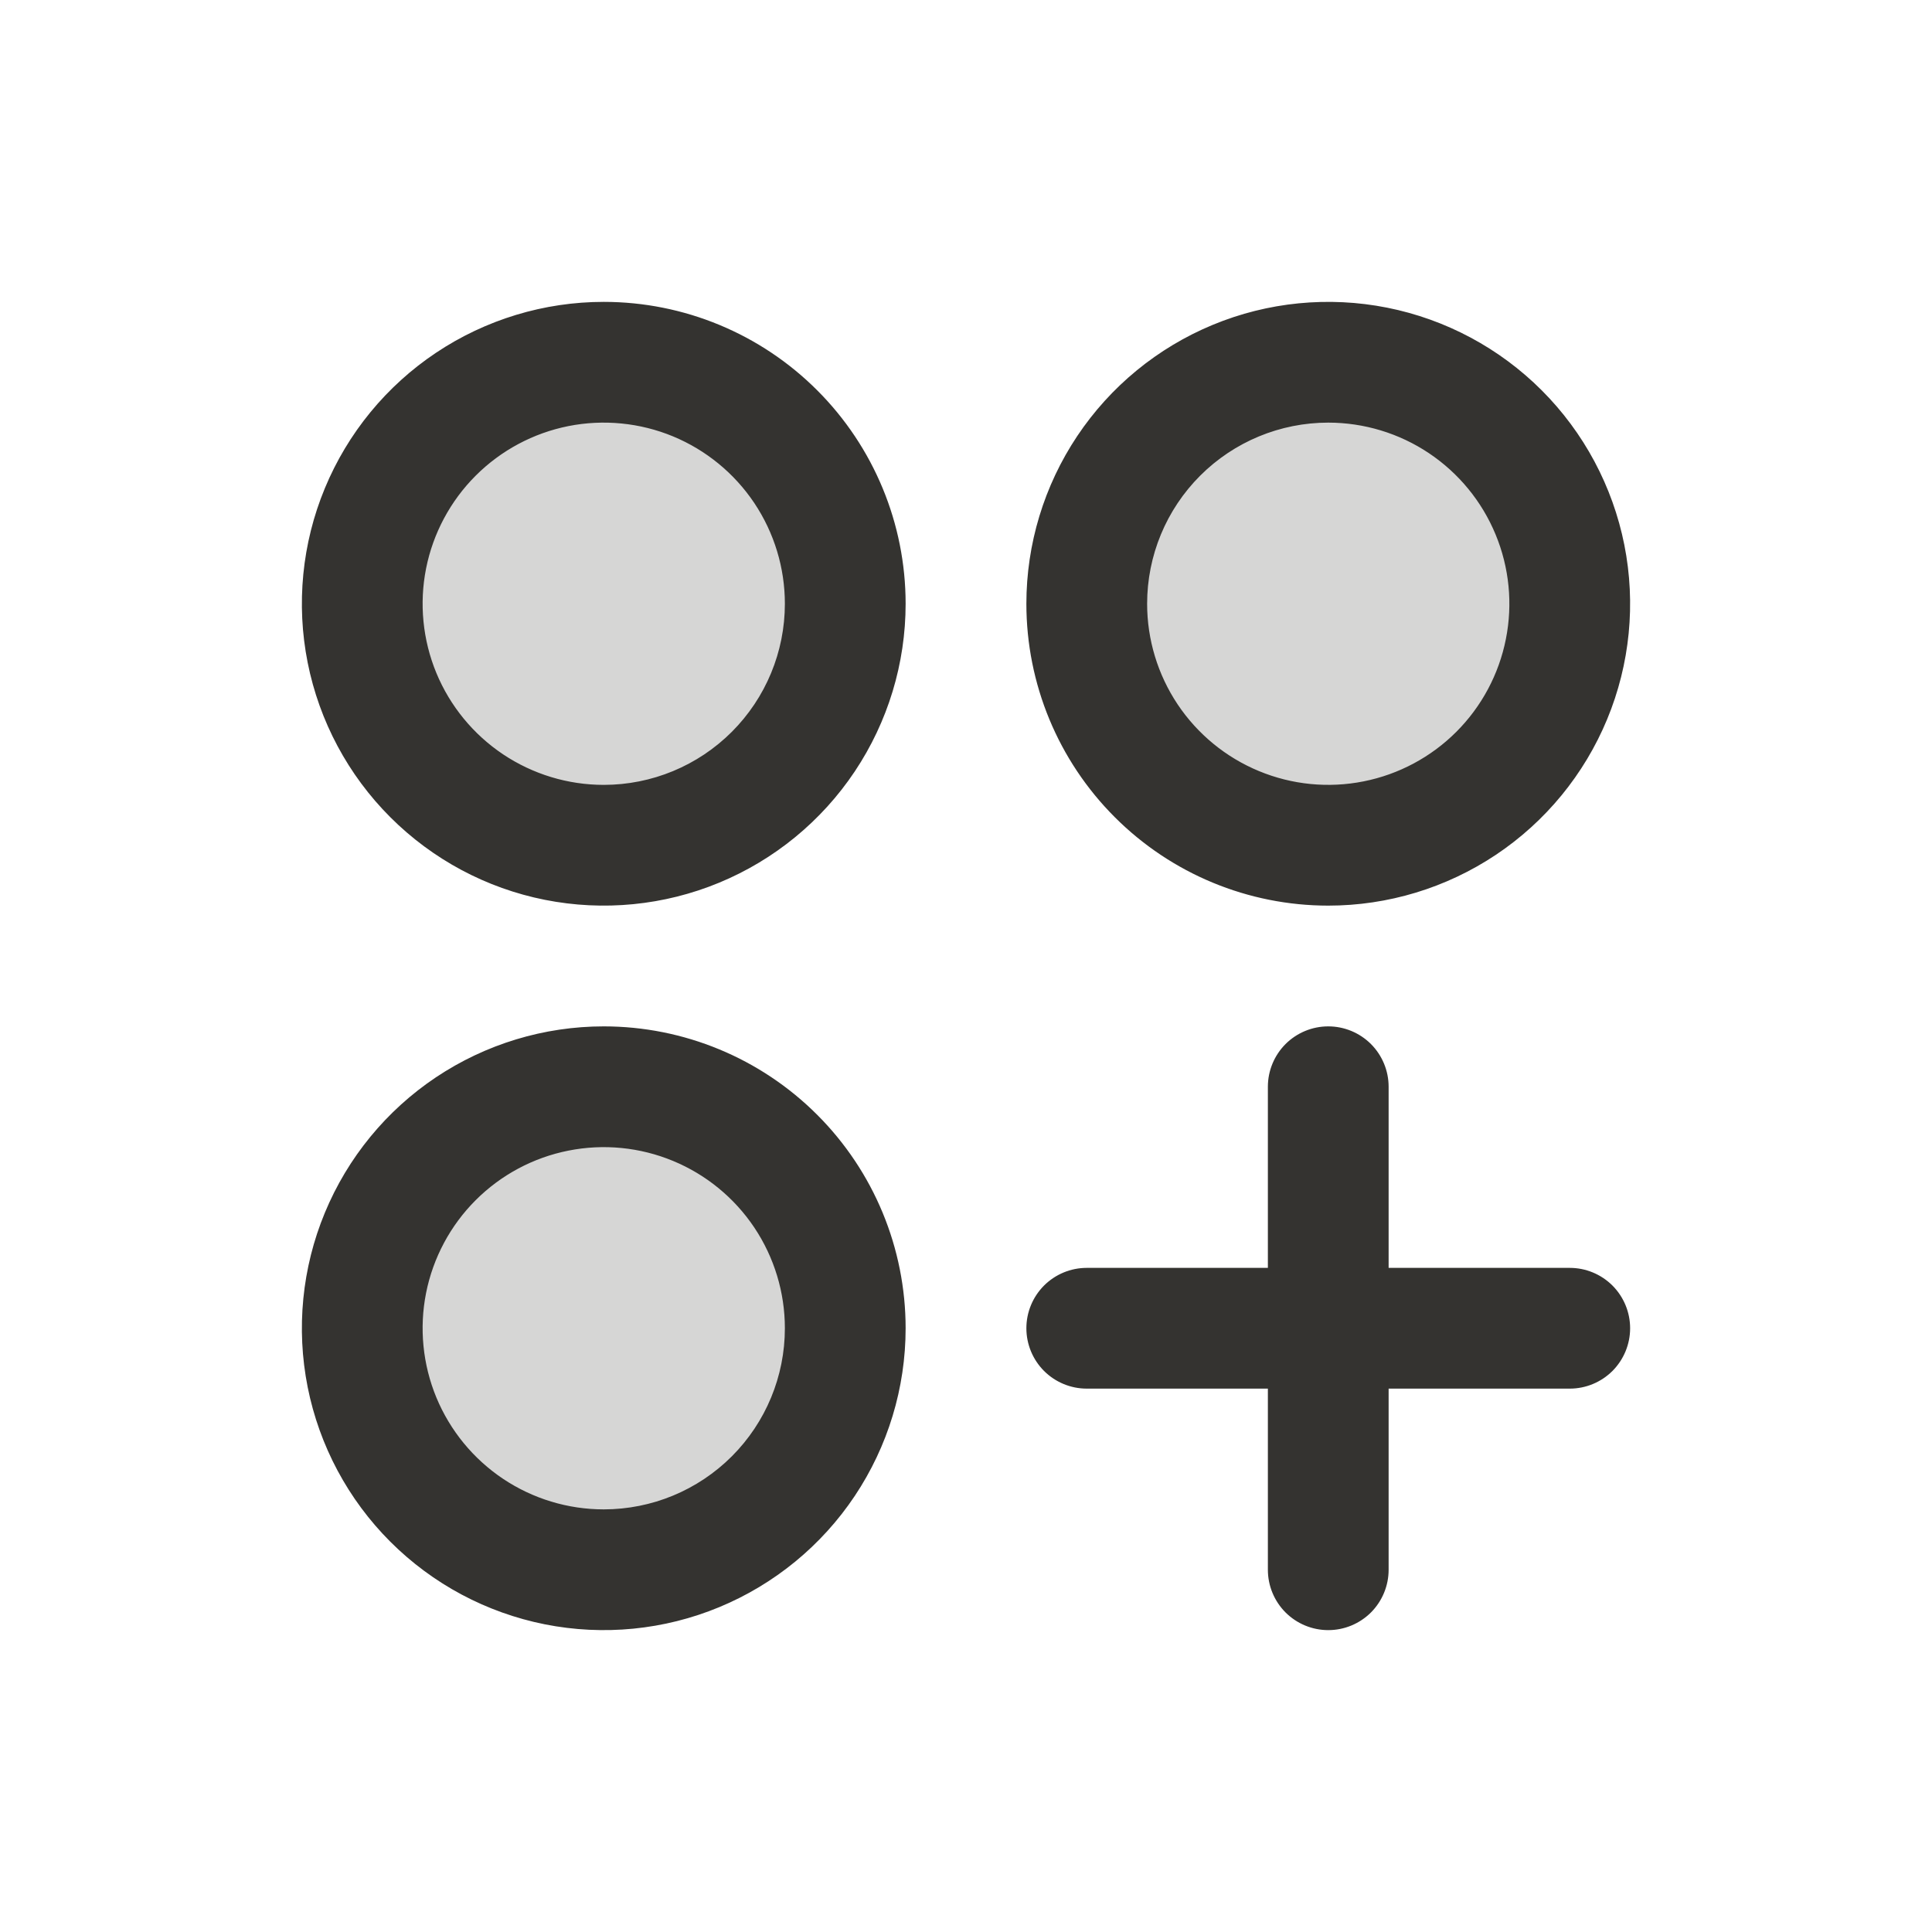
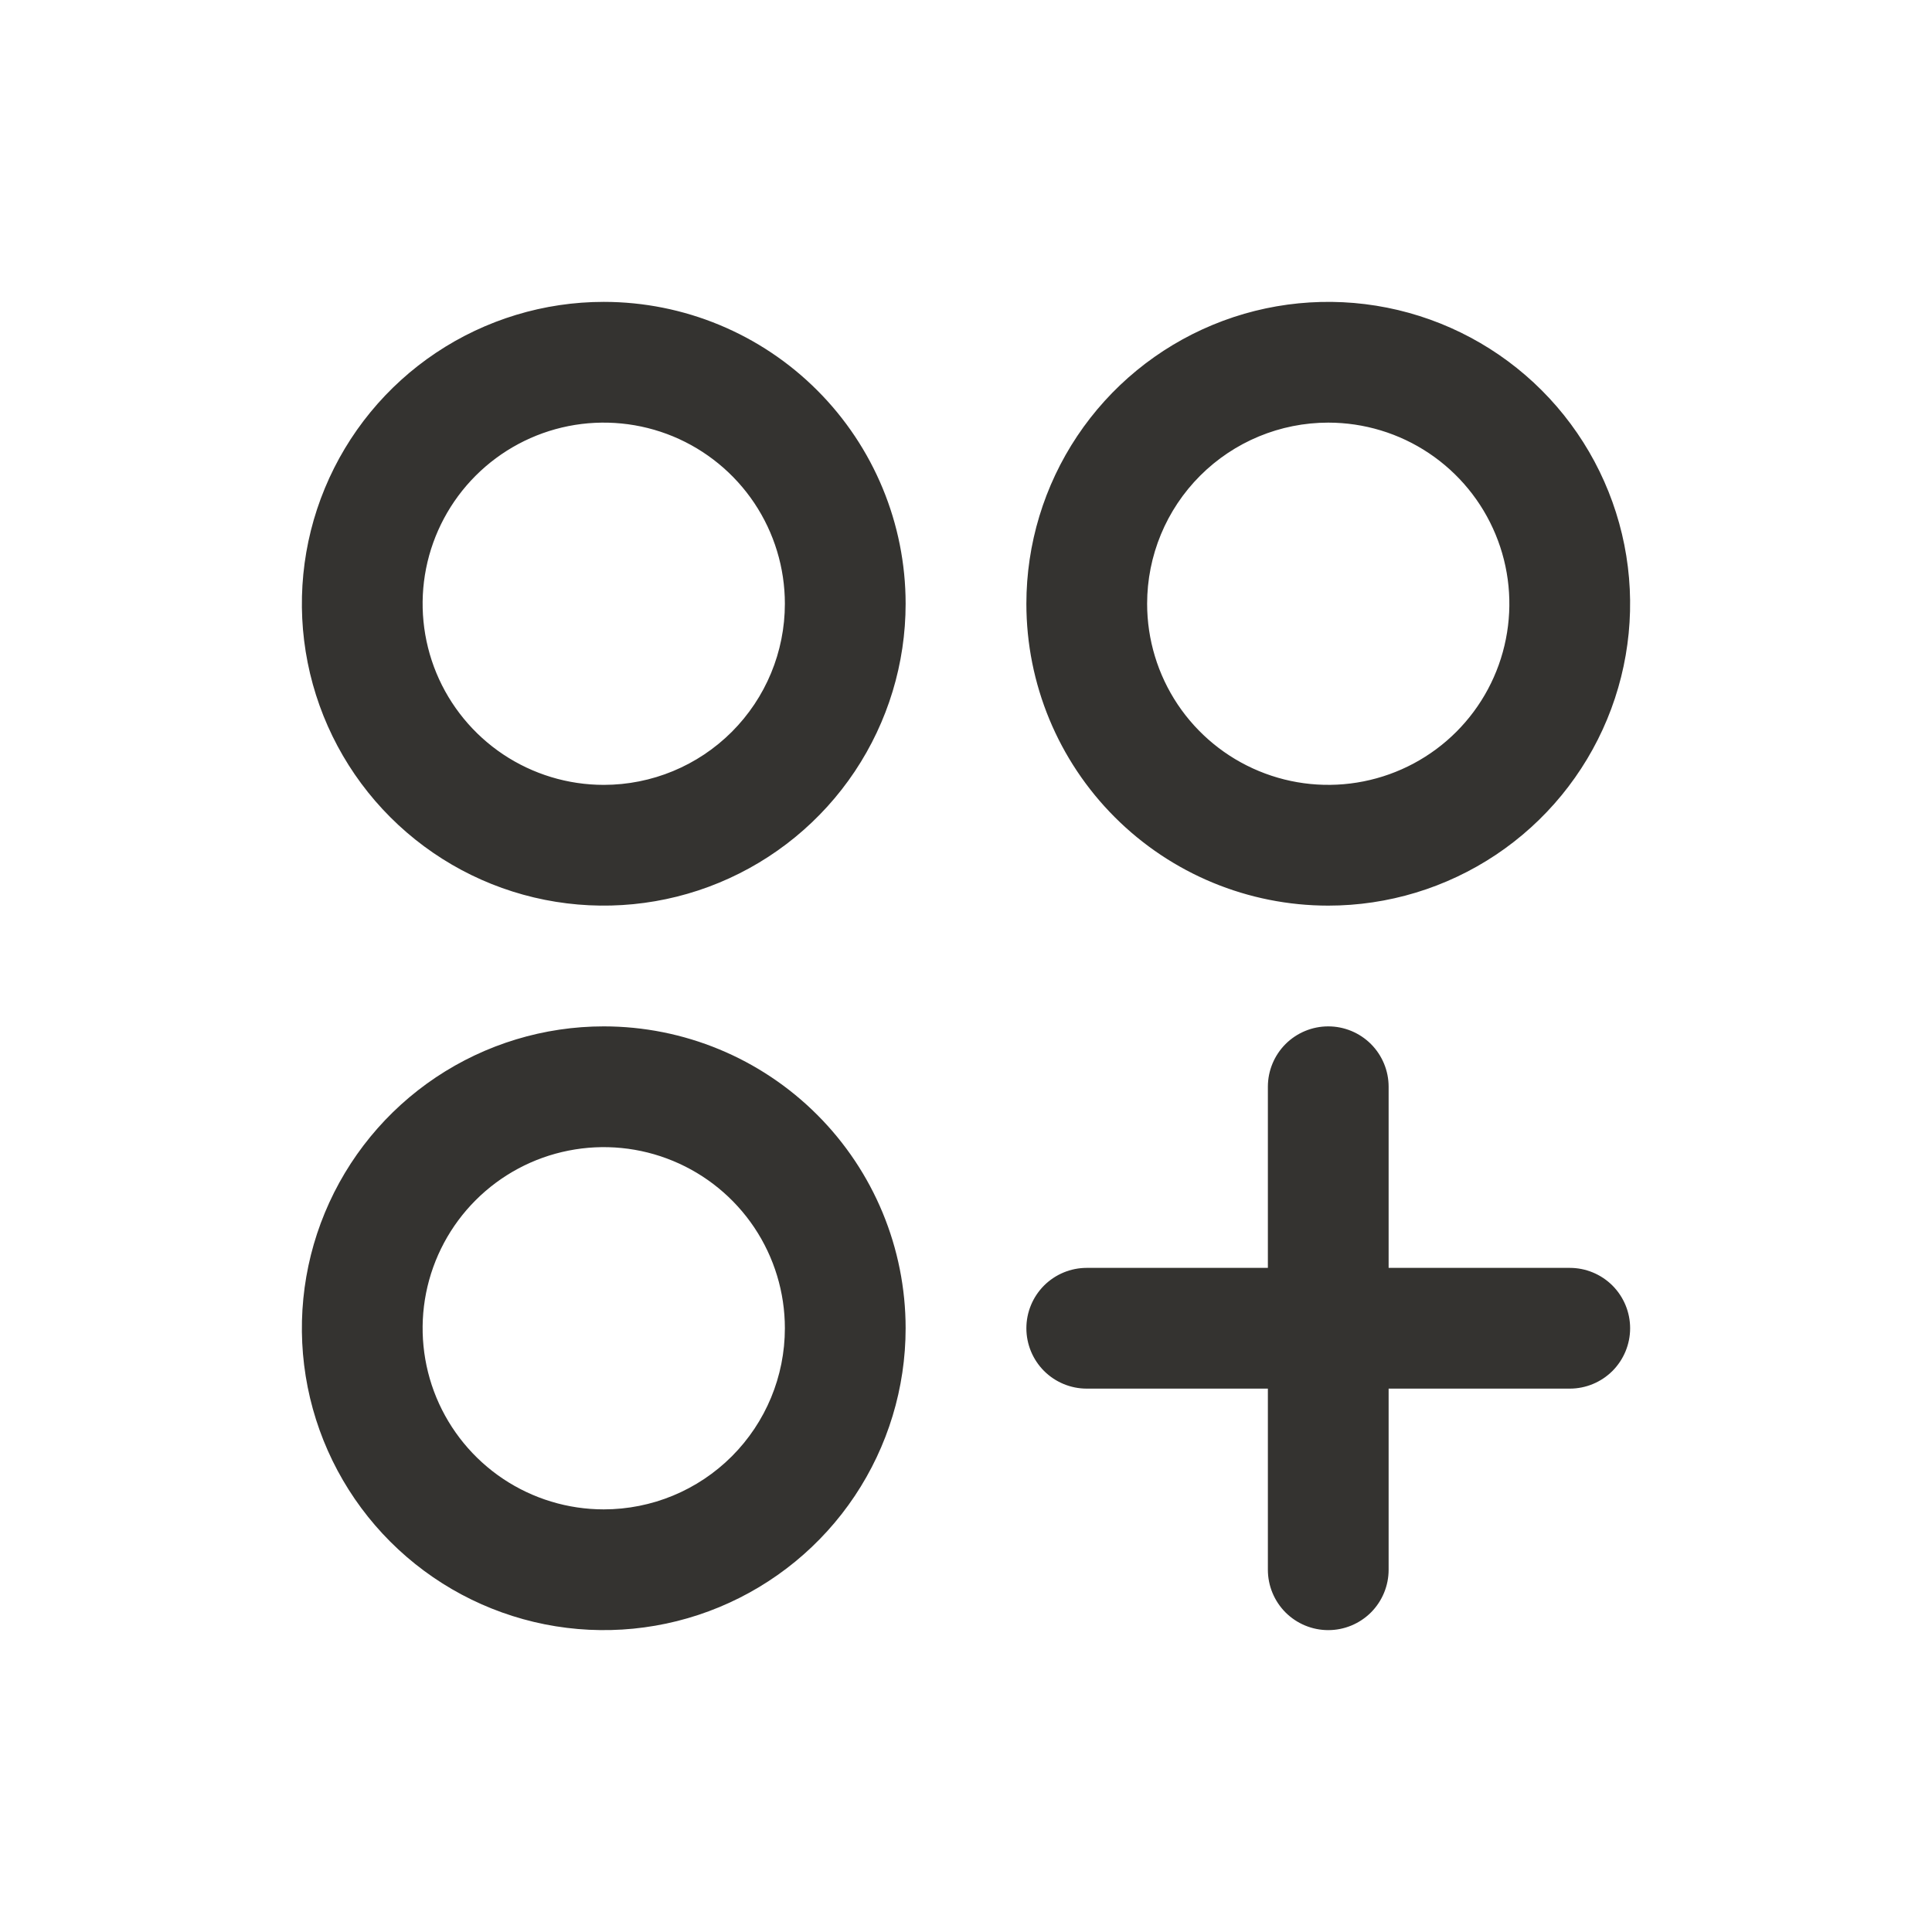
<svg xmlns="http://www.w3.org/2000/svg" width="48" height="48" viewBox="0 0 48 48" fill="none">
-   <path opacity="0.2" d="M21 15C21 16.187 20.648 17.347 19.989 18.333C19.329 19.32 18.392 20.089 17.296 20.543C16.2 20.997 14.993 21.116 13.829 20.885C12.666 20.653 11.597 20.082 10.757 19.243C9.918 18.404 9.347 17.334 9.115 16.171C8.884 15.007 9.003 13.8 9.457 12.704C9.911 11.607 10.68 10.671 11.667 10.011C12.653 9.352 13.813 9 15 9C16.591 9 18.117 9.632 19.243 10.757C20.368 11.883 21 13.409 21 15ZM33 9C31.813 9 30.653 9.352 29.667 10.011C28.68 10.671 27.911 11.607 27.457 12.704C27.003 13.8 26.884 15.007 27.115 16.171C27.347 17.334 27.918 18.404 28.757 19.243C29.596 20.082 30.666 20.653 31.829 20.885C32.993 21.116 34.2 20.997 35.296 20.543C36.392 20.089 37.33 19.32 37.989 18.333C38.648 17.347 39 16.187 39 15C39 13.409 38.368 11.883 37.243 10.757C36.117 9.632 34.591 9 33 9ZM15 27C13.813 27 12.653 27.352 11.667 28.011C10.68 28.671 9.911 29.608 9.457 30.704C9.003 31.8 8.884 33.007 9.115 34.17C9.347 35.334 9.918 36.404 10.757 37.243C11.597 38.082 12.666 38.653 13.829 38.885C14.993 39.116 16.2 38.997 17.296 38.543C18.392 38.089 19.329 37.32 19.989 36.333C20.648 35.347 21 34.187 21 33C21 31.409 20.368 29.883 19.243 28.757C18.117 27.632 16.591 27 15 27Z" fill="#343330" />
  <path d="M15 7.5C13.517 7.5 12.067 7.94 10.833 8.764C9.6 9.588 8.639 10.759 8.071 12.13C7.503 13.5 7.355 15.008 7.644 16.463C7.934 17.918 8.648 19.254 9.697 20.303C10.746 21.352 12.082 22.067 13.537 22.356C14.992 22.645 16.5 22.497 17.87 21.929C19.241 21.361 20.412 20.4 21.236 19.167C22.06 17.933 22.5 16.483 22.5 15C22.5 13.011 21.71 11.103 20.303 9.697C18.897 8.29 16.989 7.5 15 7.5ZM15 19.5C14.11 19.5 13.24 19.236 12.5 18.742C11.76 18.247 11.183 17.544 10.842 16.722C10.502 15.9 10.413 14.995 10.586 14.122C10.76 13.249 11.189 12.447 11.818 11.818C12.447 11.189 13.249 10.76 14.122 10.586C14.995 10.413 15.9 10.502 16.722 10.842C17.544 11.183 18.247 11.76 18.742 12.5C19.236 13.24 19.5 14.11 19.5 15C19.5 16.194 19.026 17.338 18.182 18.182C17.338 19.026 16.194 19.5 15 19.5ZM33 22.5C34.483 22.5 35.933 22.06 37.167 21.236C38.4 20.412 39.361 19.241 39.929 17.87C40.497 16.5 40.645 14.992 40.356 13.537C40.066 12.082 39.352 10.746 38.303 9.697C37.254 8.648 35.918 7.934 34.463 7.644C33.008 7.355 31.5 7.503 30.13 8.071C28.759 8.639 27.588 9.6 26.764 10.833C25.94 12.067 25.5 13.517 25.5 15C25.5 16.989 26.29 18.897 27.697 20.303C29.103 21.71 31.011 22.5 33 22.5ZM33 10.5C33.89 10.5 34.76 10.764 35.5 11.258C36.24 11.753 36.817 12.456 37.157 13.278C37.498 14.1 37.587 15.005 37.413 15.878C37.24 16.751 36.811 17.553 36.182 18.182C35.553 18.811 34.751 19.24 33.878 19.413C33.005 19.587 32.1 19.498 31.278 19.157C30.456 18.817 29.753 18.24 29.258 17.5C28.764 16.76 28.5 15.89 28.5 15C28.5 13.806 28.974 12.662 29.818 11.818C30.662 10.974 31.806 10.5 33 10.5ZM15 25.5C13.517 25.5 12.067 25.94 10.833 26.764C9.6 27.588 8.639 28.759 8.071 30.13C7.503 31.5 7.355 33.008 7.644 34.463C7.934 35.918 8.648 37.254 9.697 38.303C10.746 39.352 12.082 40.066 13.537 40.356C14.992 40.645 16.5 40.497 17.87 39.929C19.241 39.361 20.412 38.4 21.236 37.167C22.06 35.933 22.5 34.483 22.5 33C22.5 31.011 21.71 29.103 20.303 27.697C18.897 26.29 16.989 25.5 15 25.5ZM15 37.5C14.11 37.5 13.24 37.236 12.5 36.742C11.76 36.247 11.183 35.544 10.842 34.722C10.502 33.9 10.413 32.995 10.586 32.122C10.76 31.249 11.189 30.447 11.818 29.818C12.447 29.189 13.249 28.76 14.122 28.587C14.995 28.413 15.9 28.502 16.722 28.843C17.544 29.183 18.247 29.76 18.742 30.5C19.236 31.24 19.5 32.11 19.5 33C19.5 34.194 19.026 35.338 18.182 36.182C17.338 37.026 16.194 37.5 15 37.5ZM40.5 33C40.5 33.398 40.342 33.779 40.061 34.061C39.779 34.342 39.398 34.5 39 34.5H34.5V39C34.5 39.398 34.342 39.779 34.061 40.061C33.779 40.342 33.398 40.5 33 40.5C32.602 40.5 32.221 40.342 31.939 40.061C31.658 39.779 31.5 39.398 31.5 39V34.5H27C26.602 34.5 26.221 34.342 25.939 34.061C25.658 33.779 25.5 33.398 25.5 33C25.5 32.602 25.658 32.221 25.939 31.939C26.221 31.658 26.602 31.5 27 31.5H31.5V27C31.5 26.602 31.658 26.221 31.939 25.939C32.221 25.658 32.602 25.5 33 25.5C33.398 25.5 33.779 25.658 34.061 25.939C34.342 26.221 34.5 26.602 34.5 27V31.5H39C39.398 31.5 39.779 31.658 40.061 31.939C40.342 32.221 40.5 32.602 40.5 33Z" fill="#343330" />
</svg>